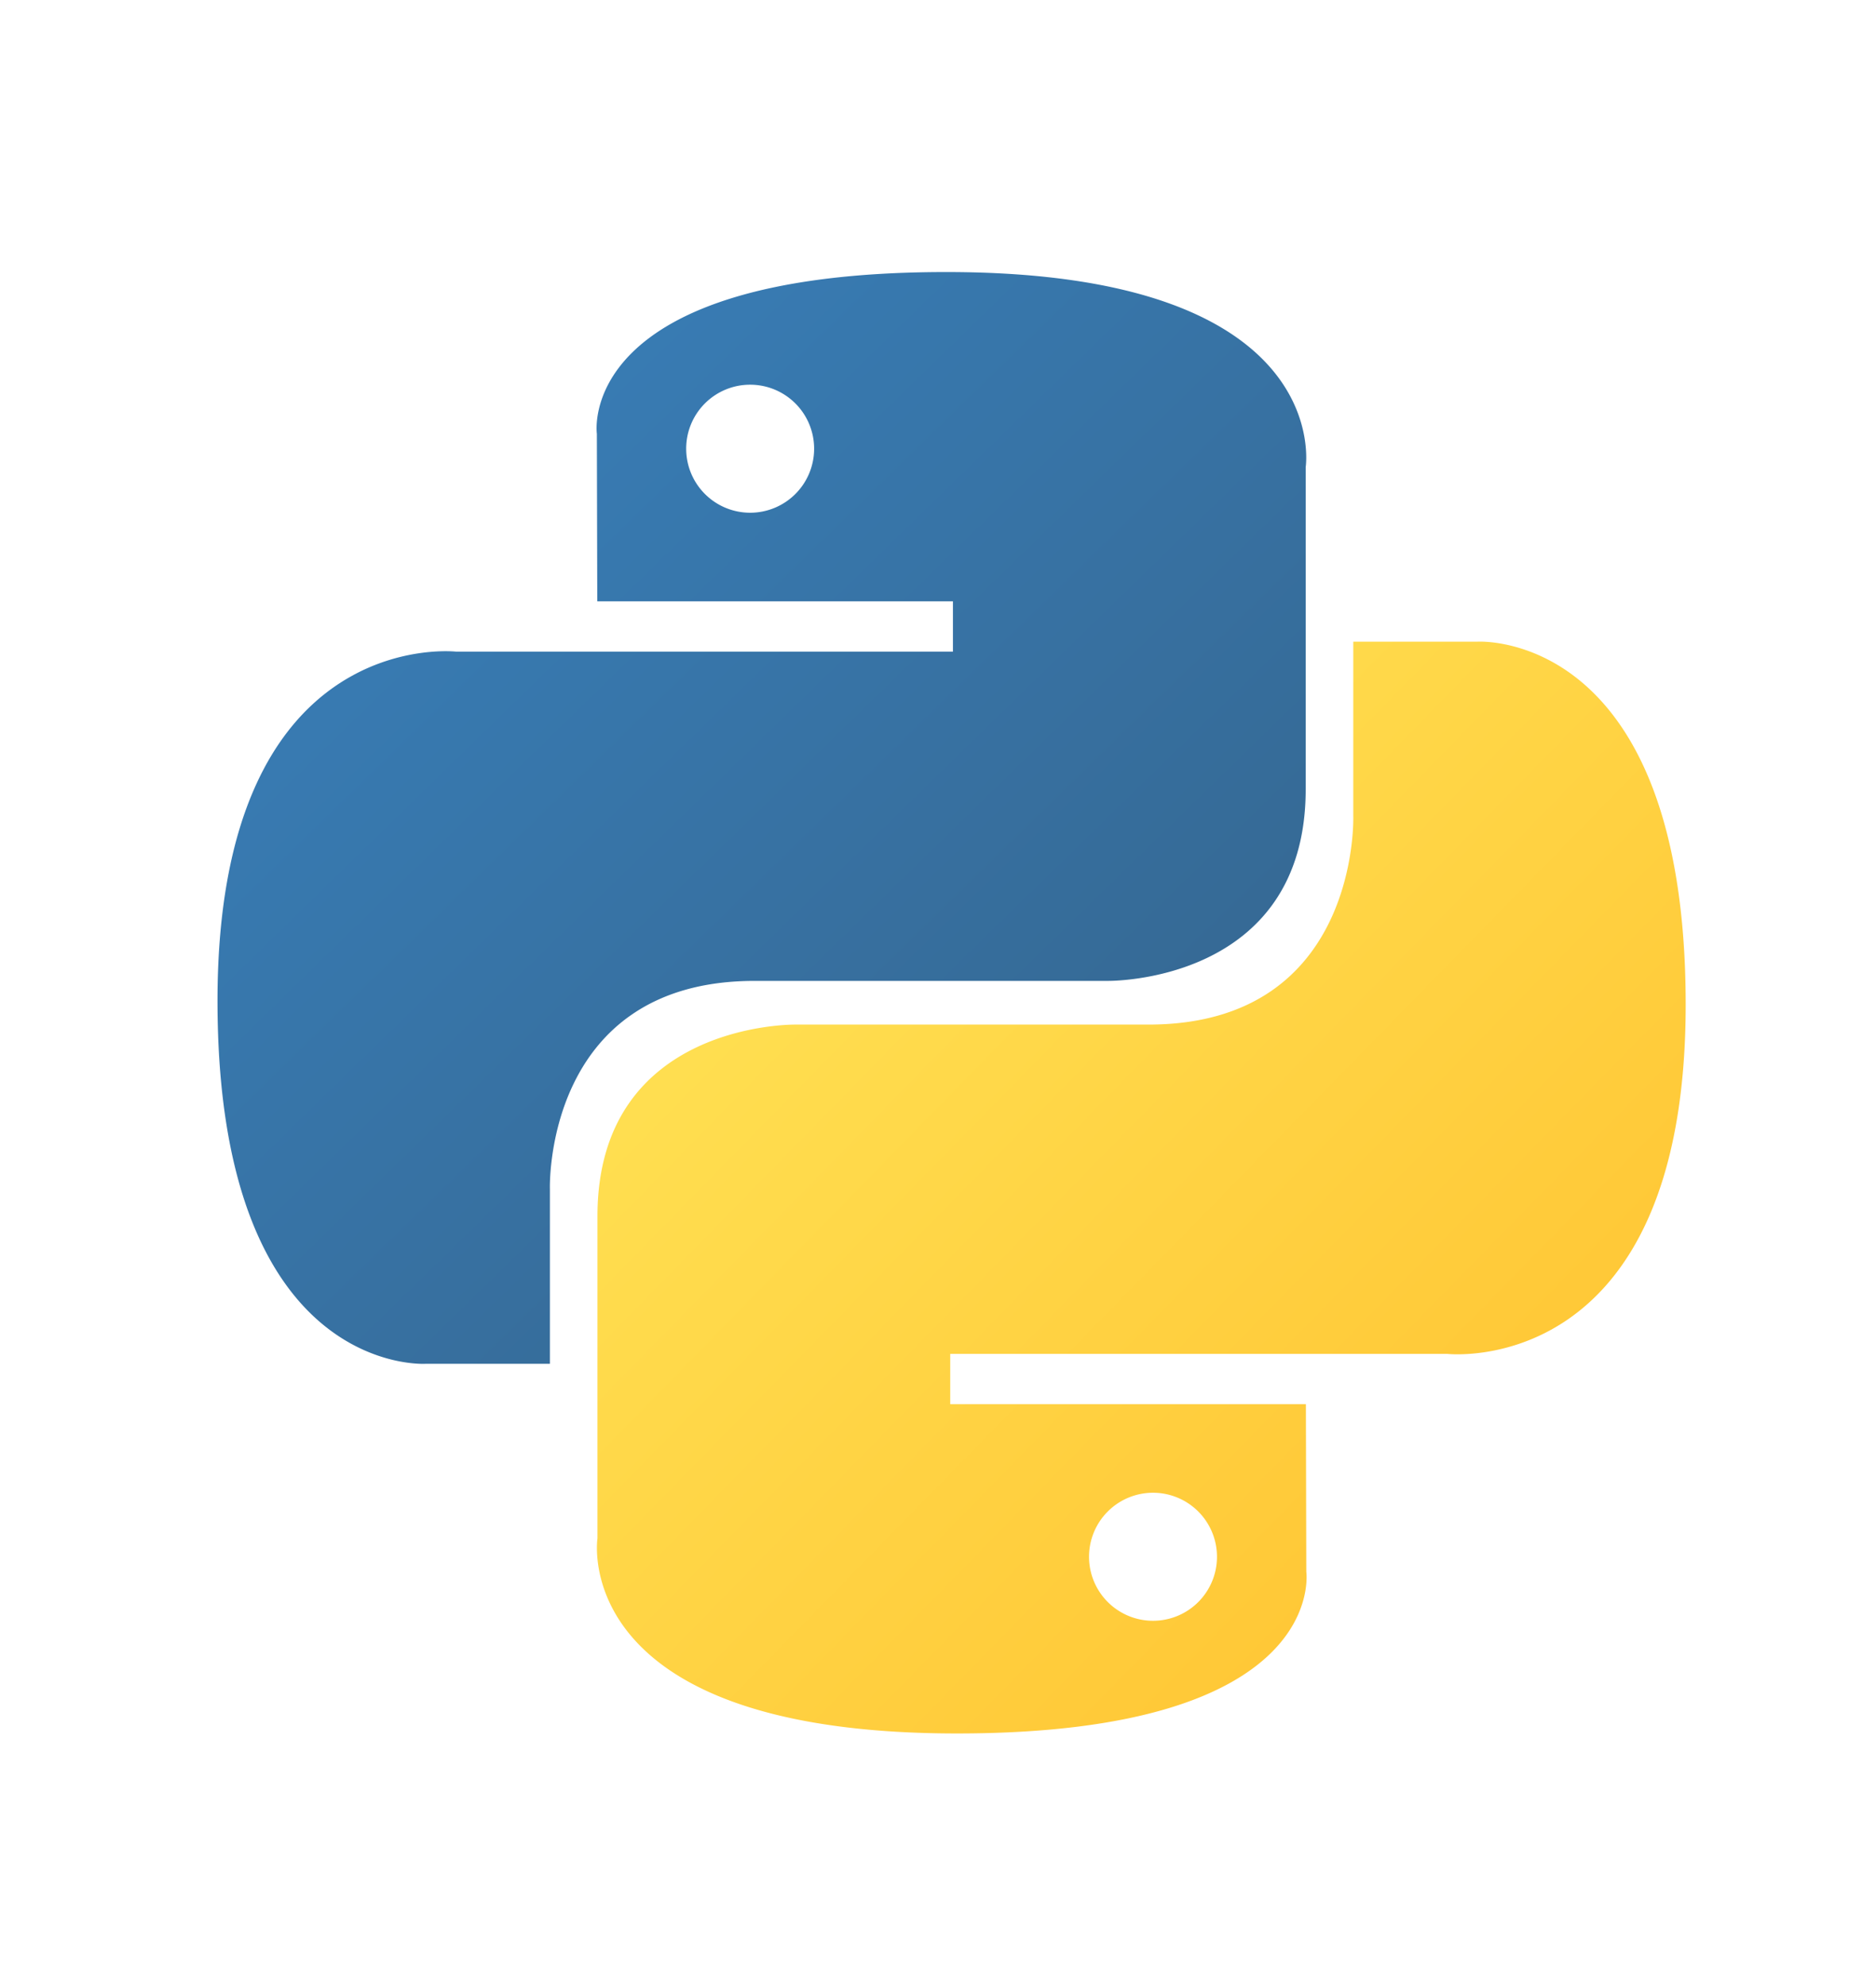
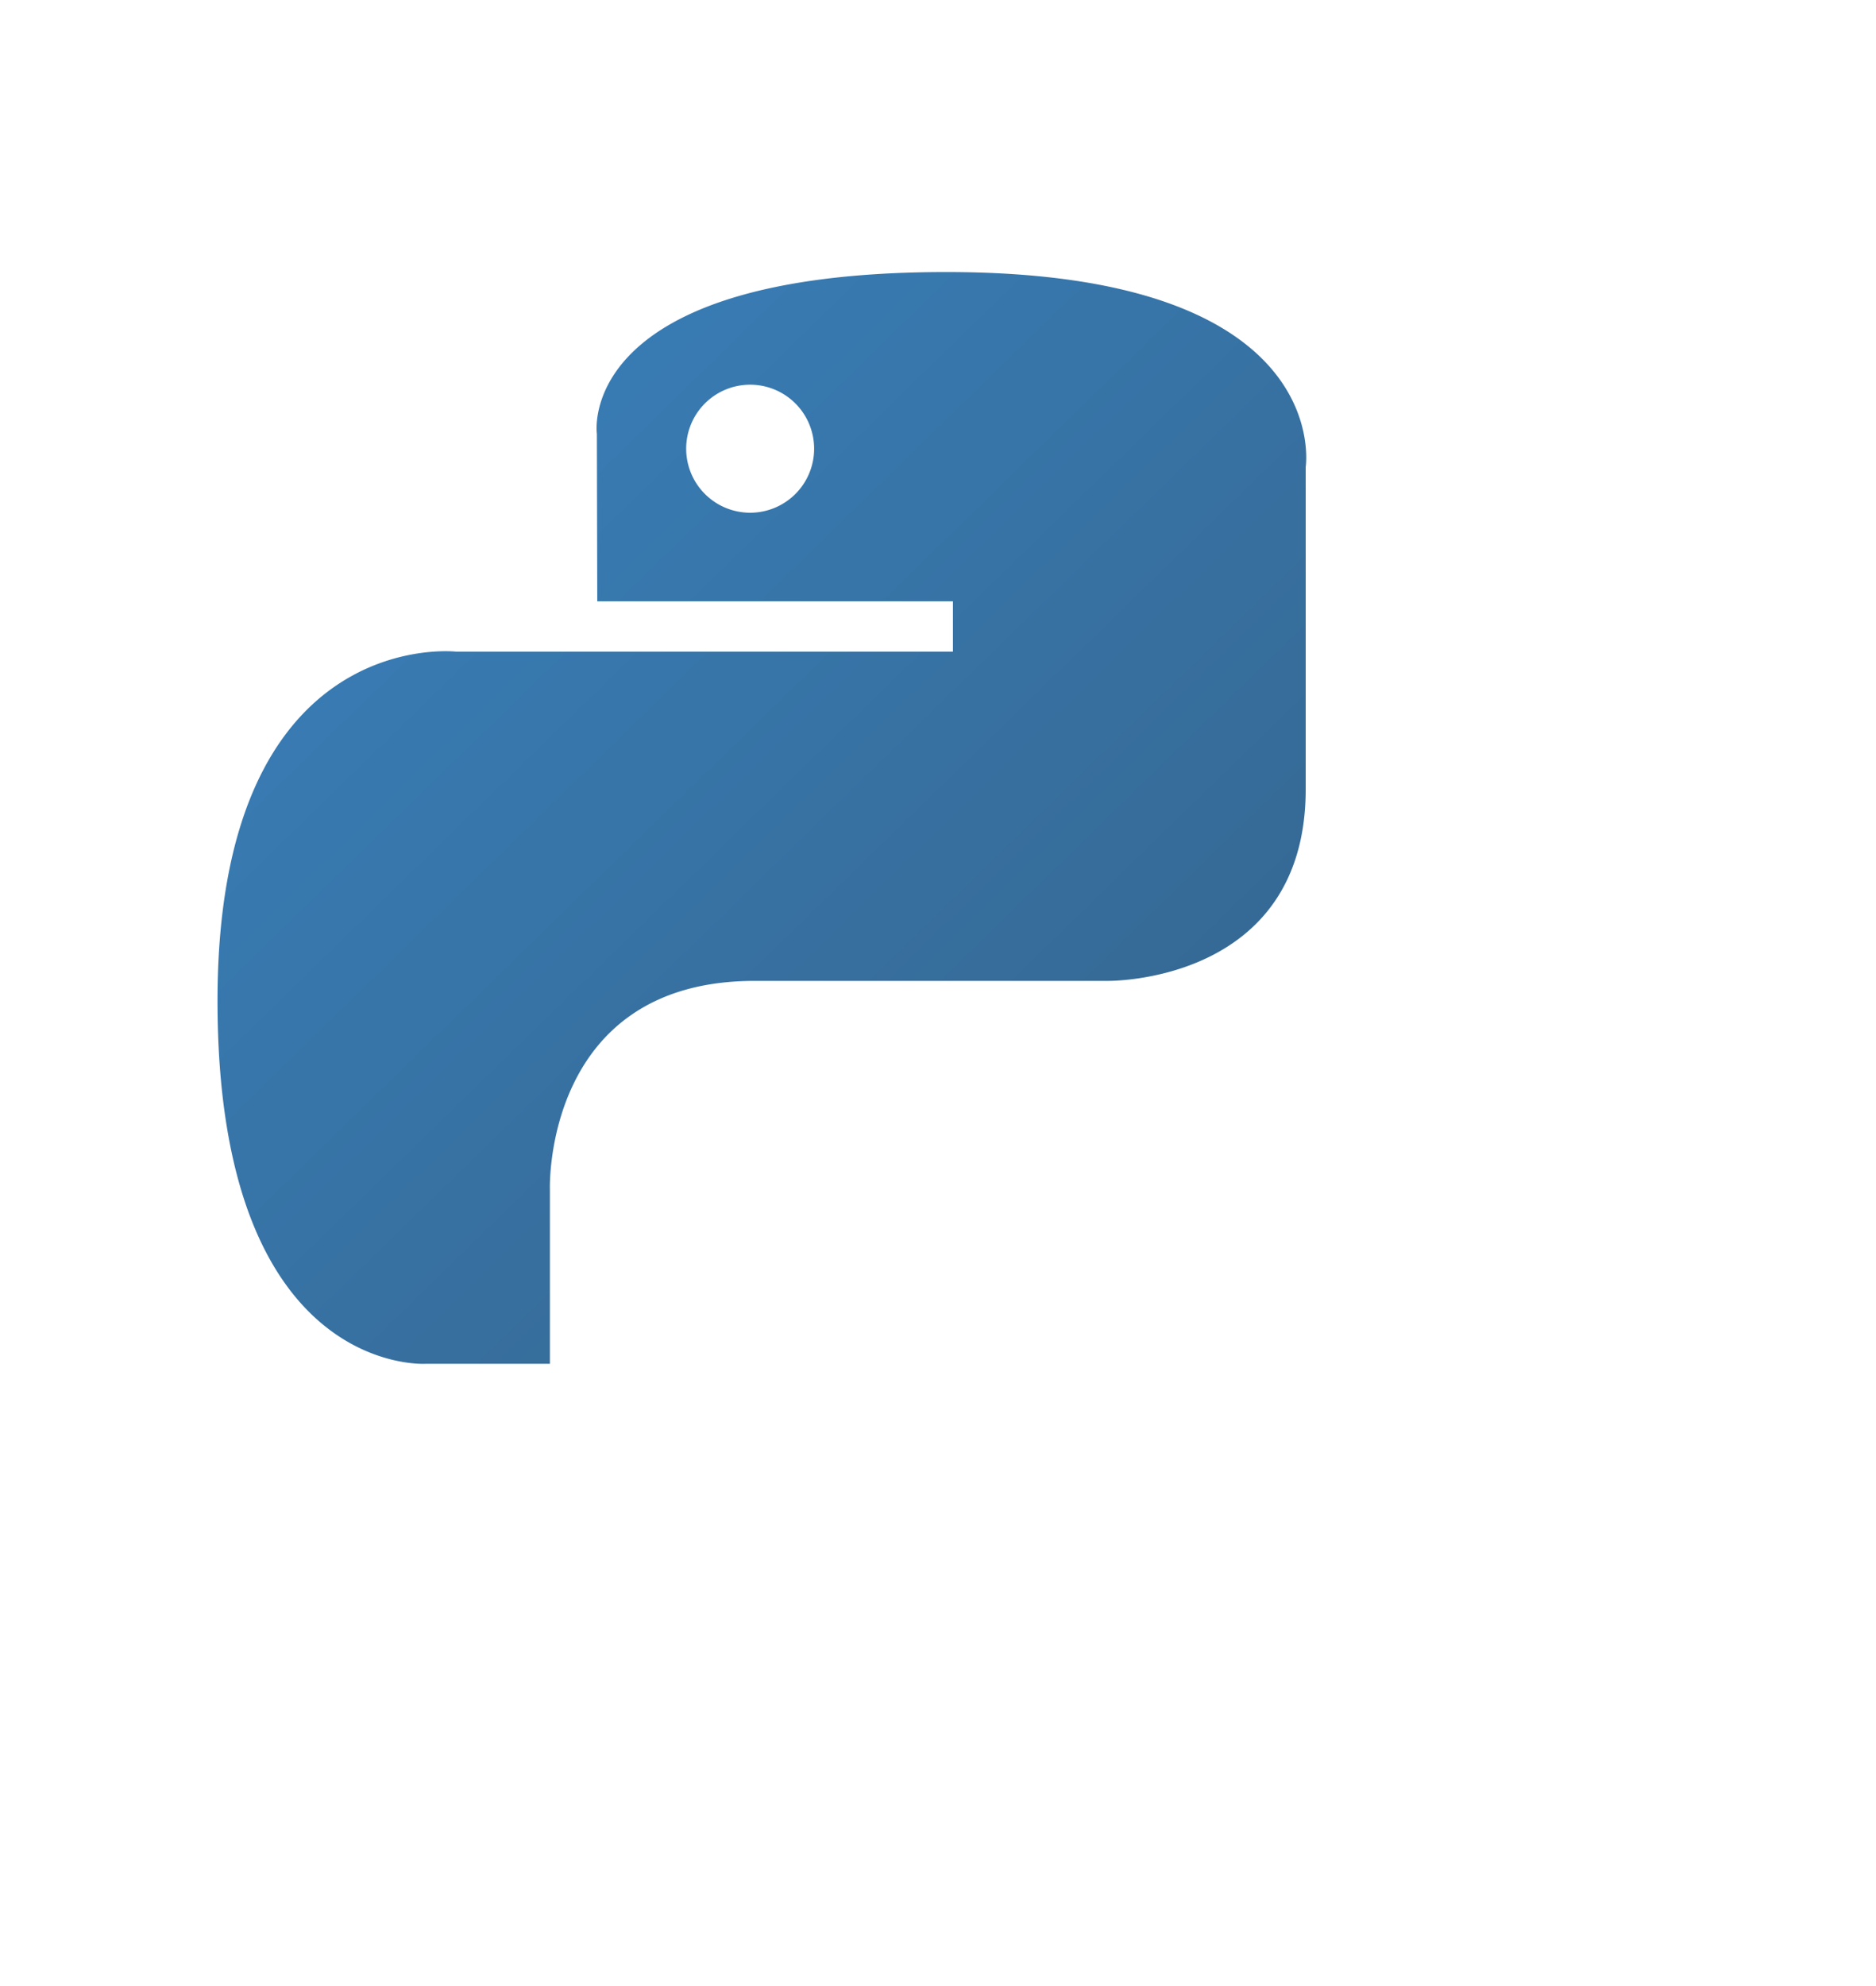
<svg xmlns="http://www.w3.org/2000/svg" width="69" height="73" viewBox="0 0 69 73">
  <defs>
    <linearGradient id="linear-gradient" x1="0.13" y1="0.117" x2="0.796" y2="0.785" gradientUnits="objectBoundingBox">
      <stop offset="0" stop-color="#387eb8" />
      <stop offset="1" stop-color="#366994" />
    </linearGradient>
    <linearGradient id="linear-gradient-2" x1="0.191" y1="0.203" x2="0.907" y2="0.888" gradientUnits="objectBoundingBox">
      <stop offset="0" stop-color="#ffe052" />
      <stop offset="1" stop-color="#ffc331" />
    </linearGradient>
  </defs>
  <g id="Group_2654" data-name="Group 2654" transform="translate(3447 -1264)">
-     <rect id="Rectangle_576" data-name="Rectangle 576" width="69" height="73" transform="translate(-3447 1264)" fill="none" />
    <g id="layer1" transform="translate(-3912.361 1022.275)">
      <g id="g1894" transform="translate(473.361 251.725)">
        <path id="path8615" d="M71.743,67.469c-13.708,0-12.852,5.945-12.852,5.945l.015,6.159H71.987v1.849H53.71s-8.772-.995-8.772,12.837S52.594,107.6,52.594,107.6h4.569v-6.419s-.246-7.656,7.534-7.656H77.672s7.29.118,7.29-7.045V74.636S86.069,67.469,71.743,67.469ZM64.529,71.61a2.353,2.353,0,1,1-2.353,2.353A2.351,2.351,0,0,1,64.529,71.61Z" transform="translate(-44.938 -67.469)" fill="url(#linear-gradient)" />
-         <path id="path8620" d="M86.713,135.382c13.709,0,12.852-5.945,12.852-5.945l-.015-6.159H86.469v-1.849h18.278s8.772.995,8.772-12.837-7.657-13.342-7.657-13.342h-4.569v6.418s.246,7.657-7.535,7.657H80.784s-7.29-.118-7.29,7.045v11.844S72.387,135.382,86.713,135.382Zm7.213-4.142a2.353,2.353,0,1,1,2.354-2.353A2.351,2.351,0,0,1,93.927,131.24Z" transform="translate(-59.519 -81.663)" fill="url(#linear-gradient-2)" />
      </g>
    </g>
  </g>
</svg>